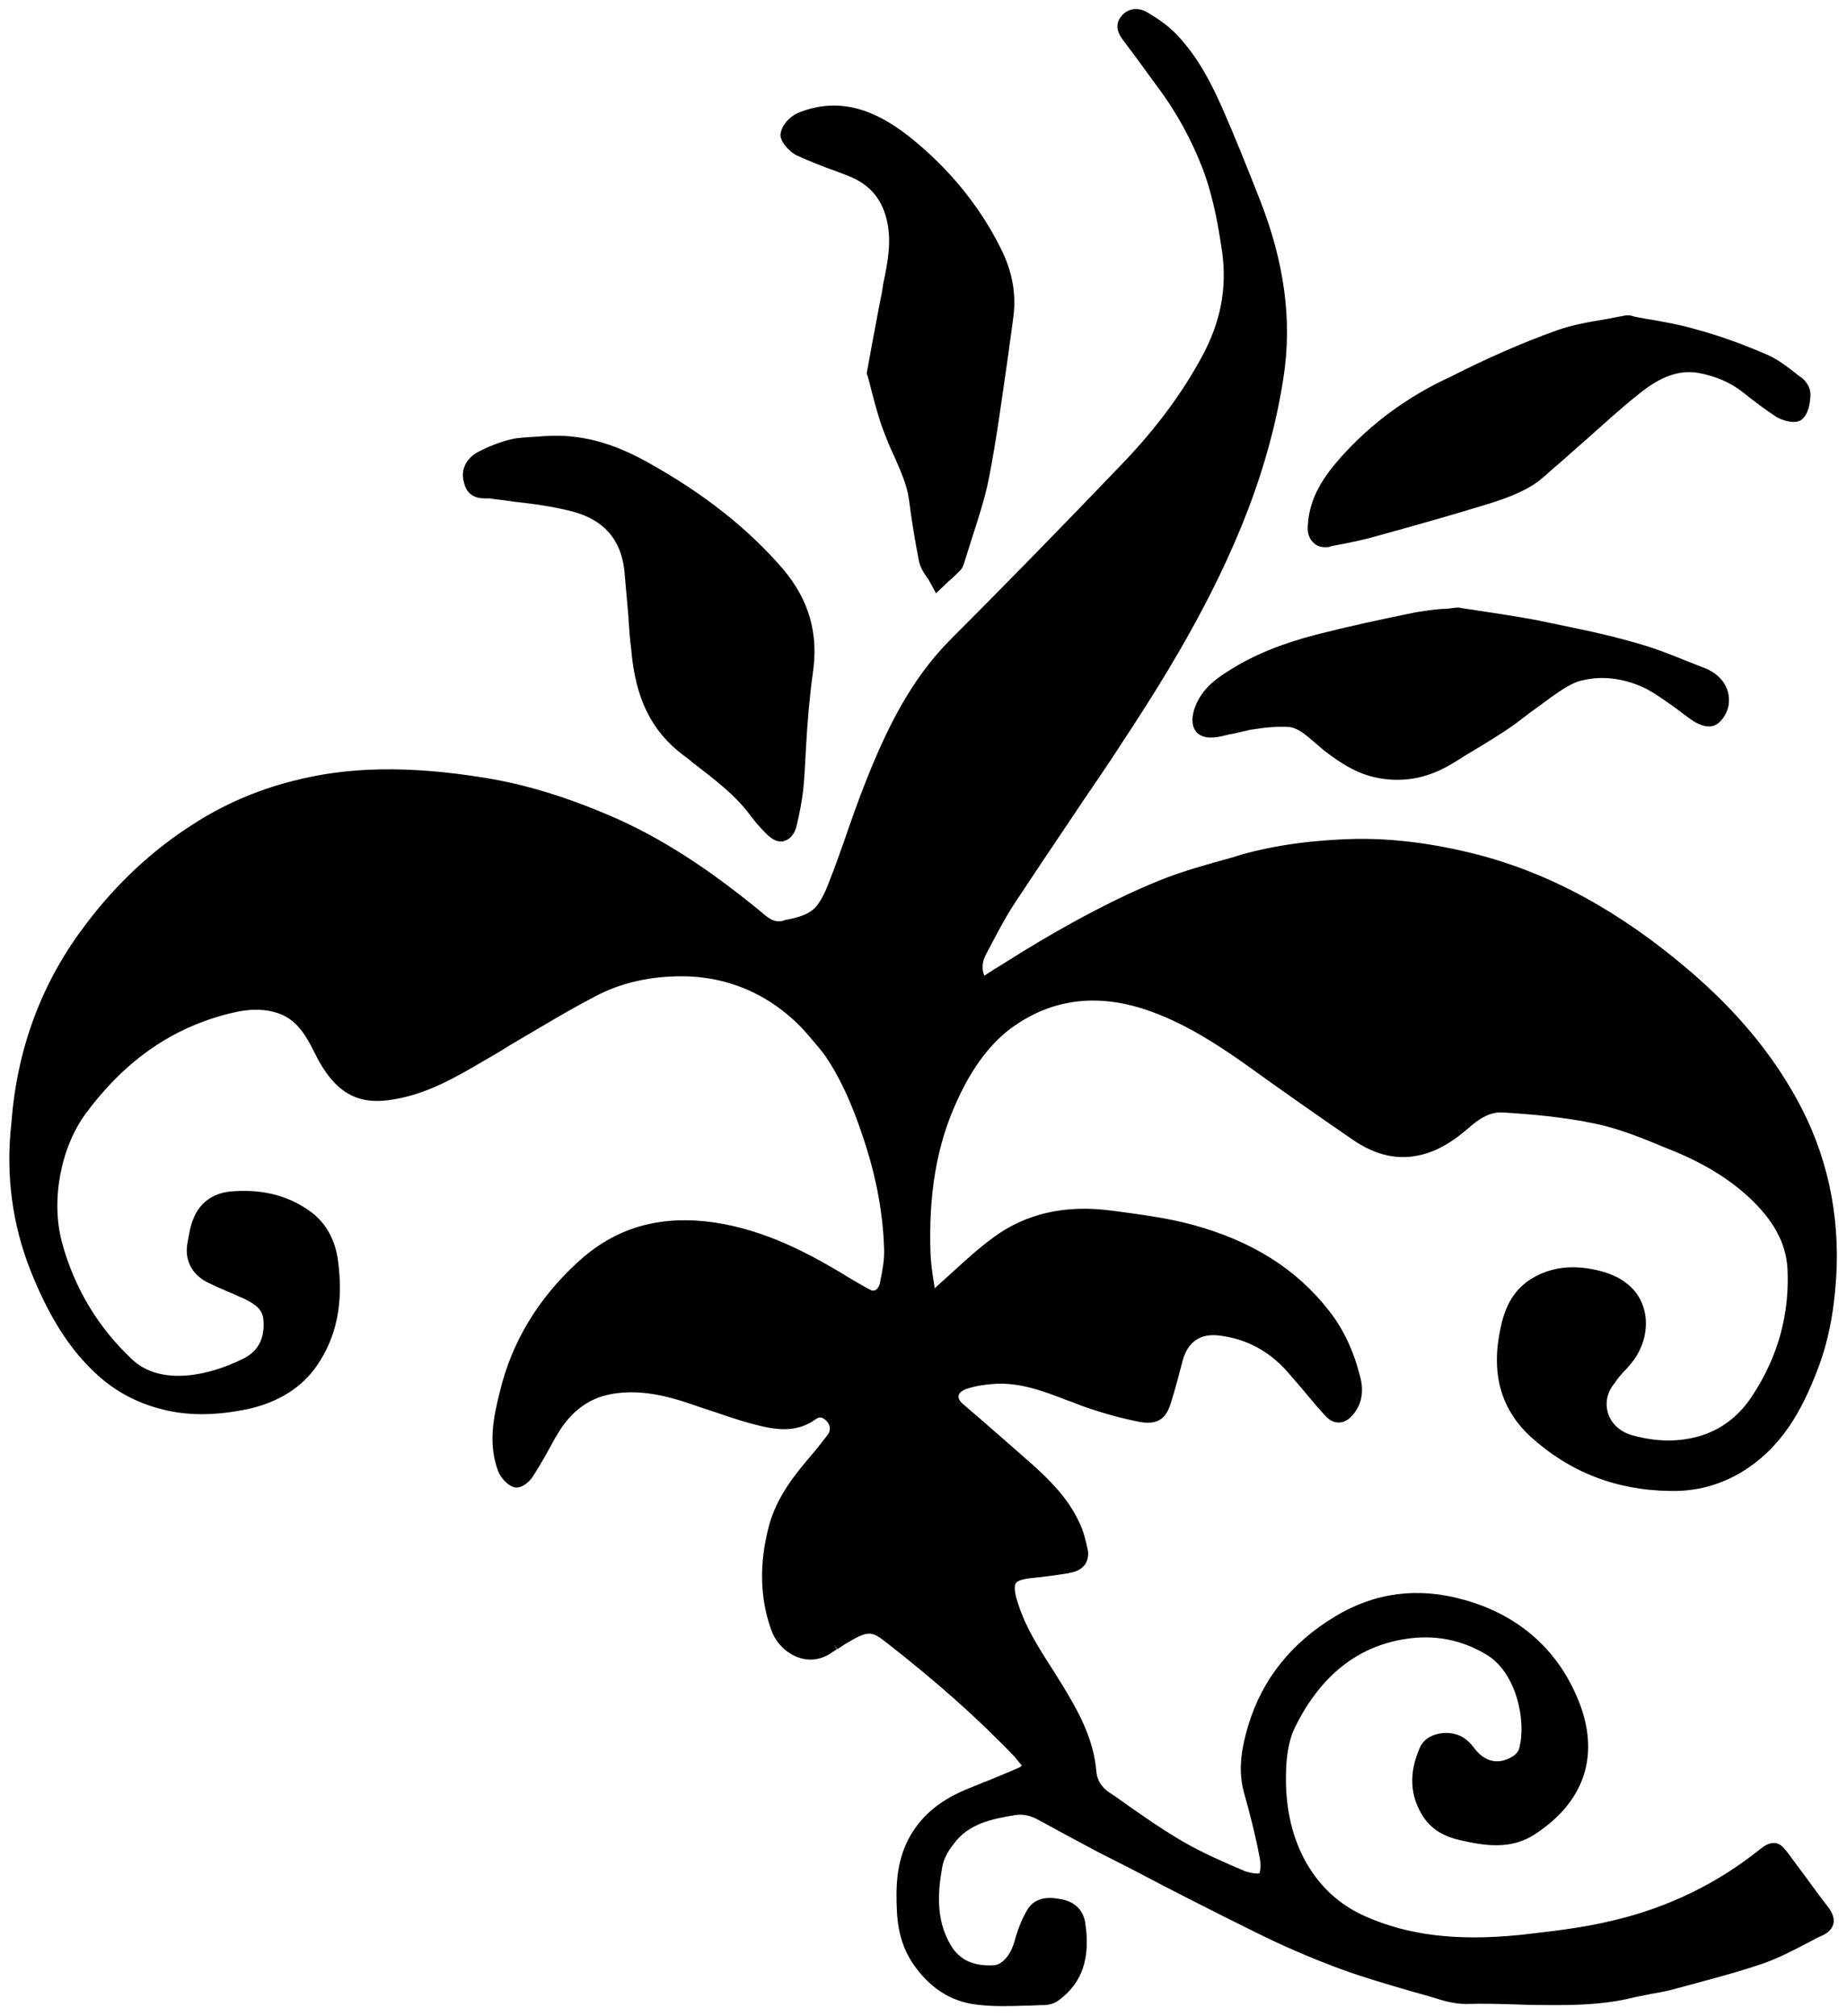
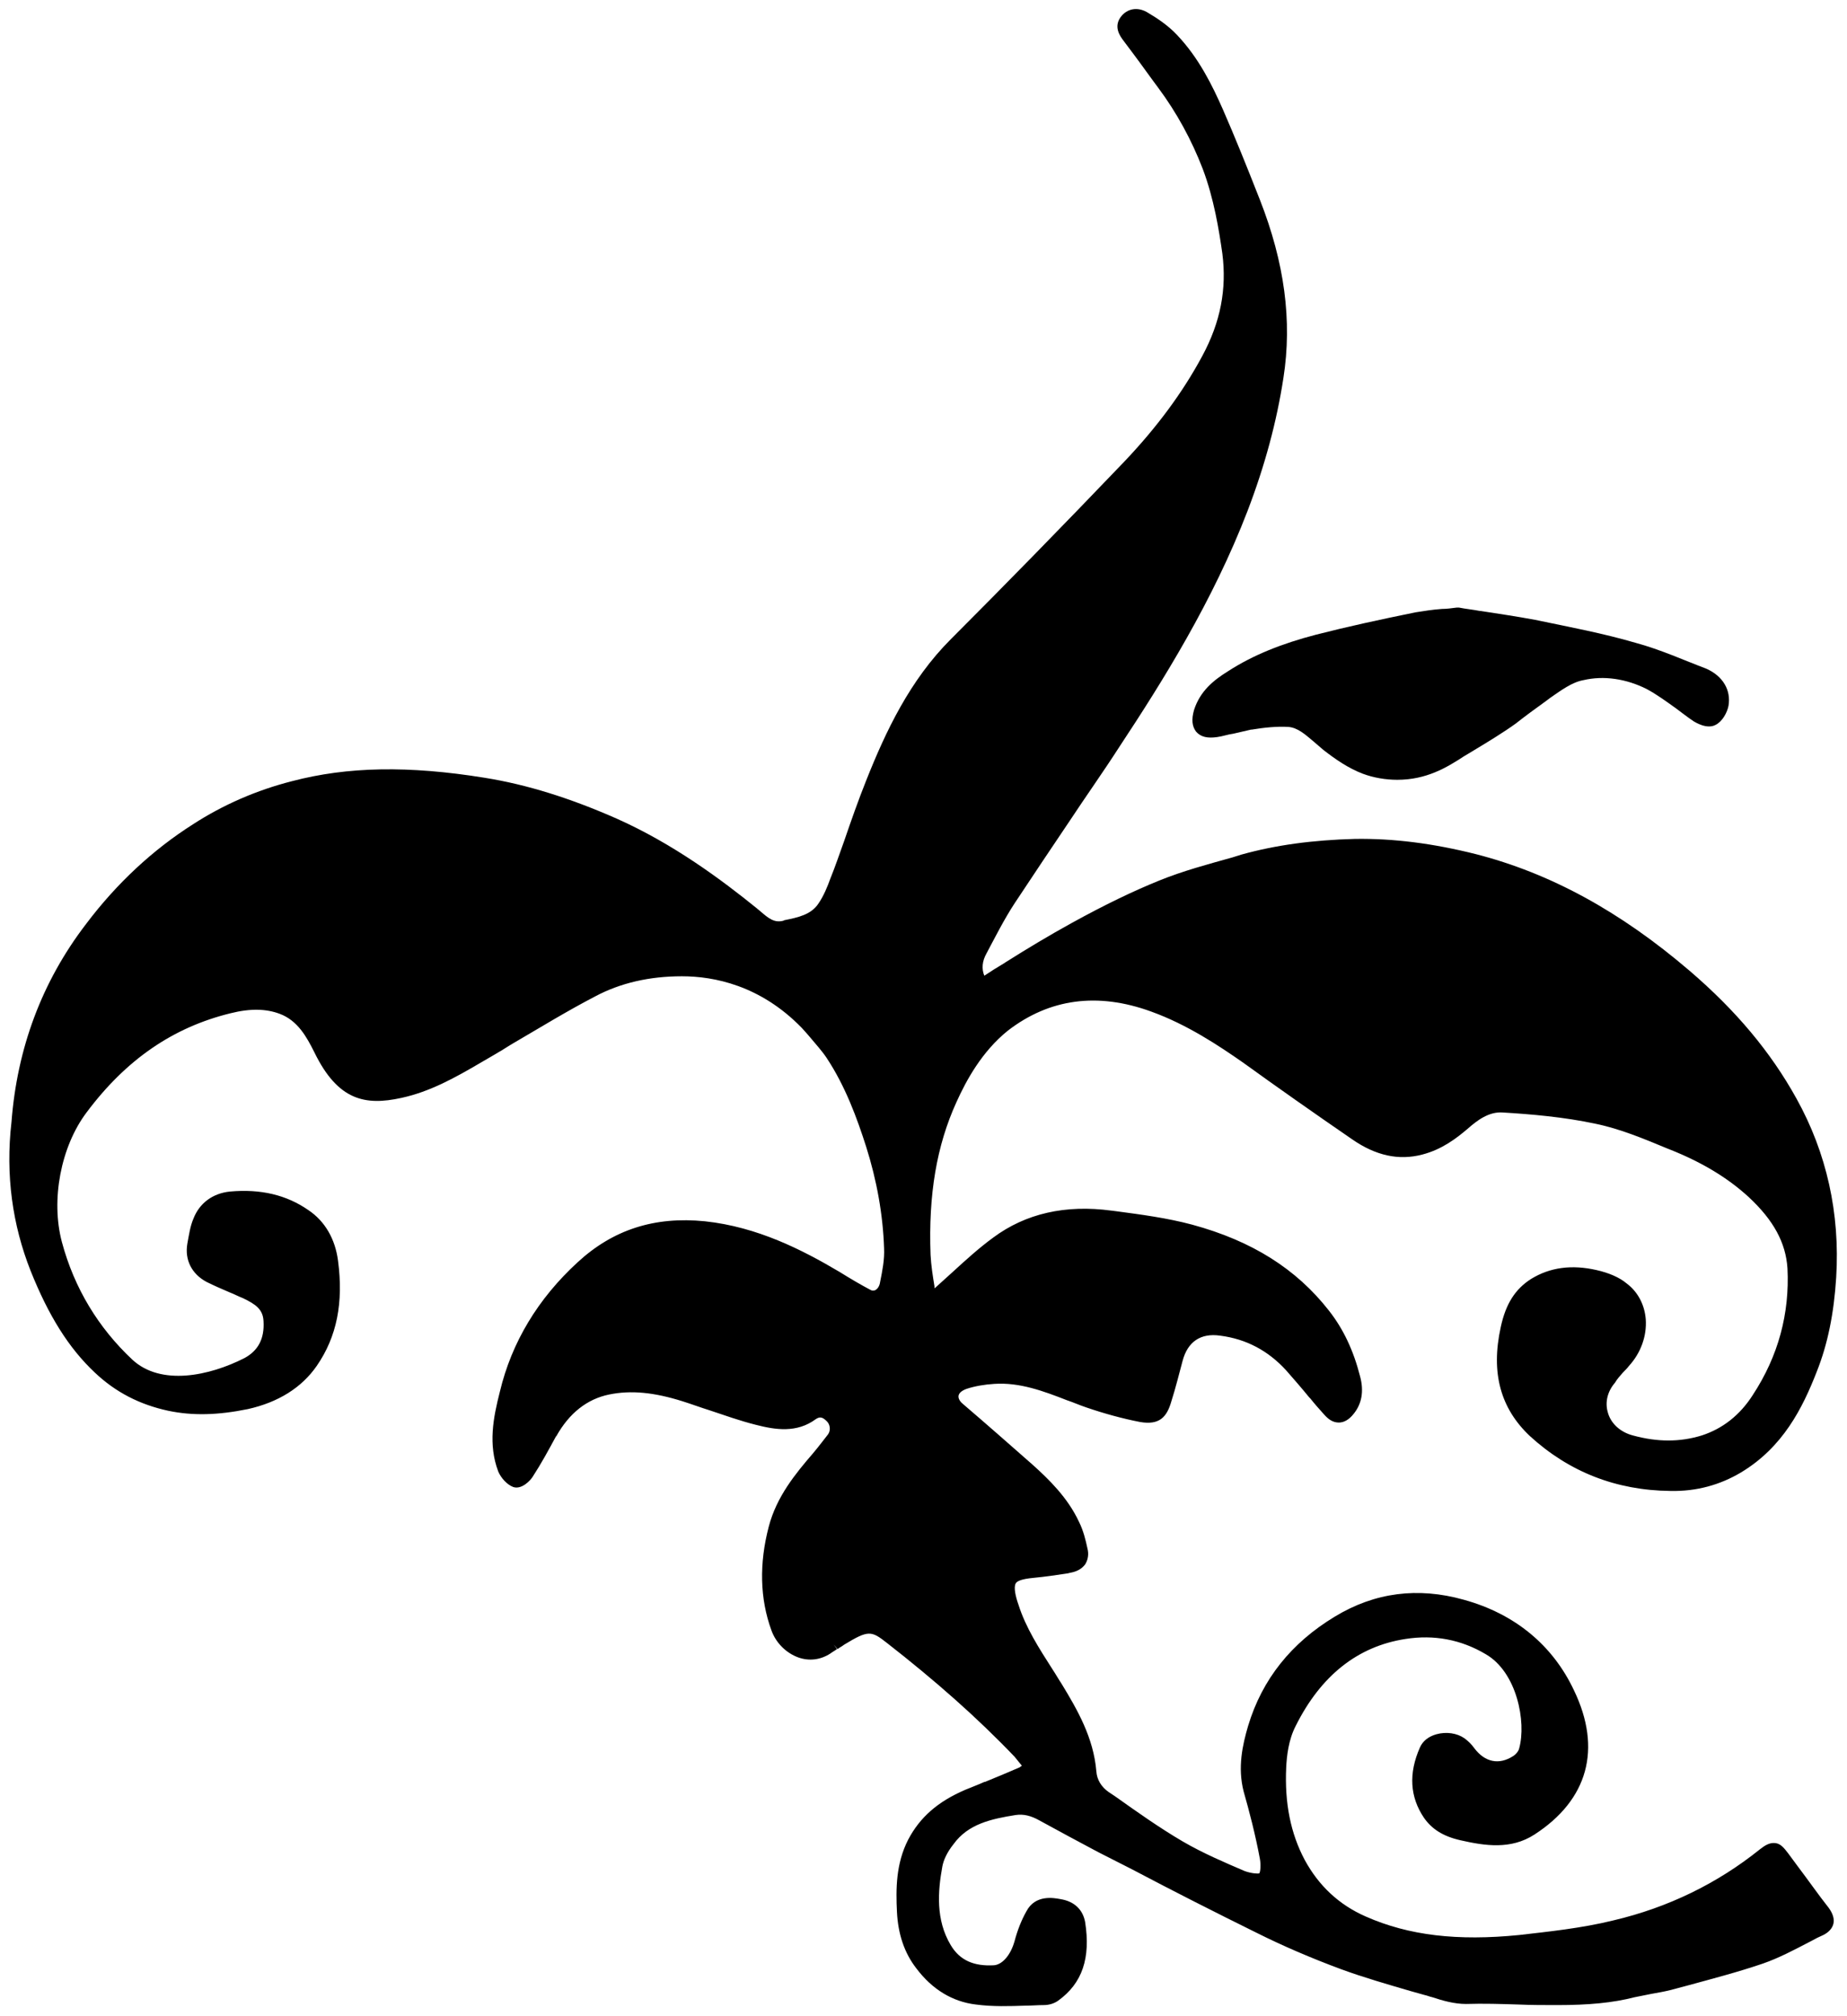
<svg xmlns="http://www.w3.org/2000/svg" width="142" height="155" viewBox="0 0 142 155" fill="none">
  <path d="M124.764 105.542C124.936 105.369 125.108 105.197 125.237 105.024C126.142 104.033 126.615 102.739 126.529 101.446C126.443 100.325 125.926 99.334 125.065 98.687C124.505 98.213 123.687 97.868 122.74 97.653C120.845 97.222 119.166 97.437 117.702 98.342C116.496 99.118 115.764 100.239 115.377 102.05C114.602 105.585 115.377 108.3 117.616 110.413C120.63 113.172 124.247 114.594 128.424 114.637C130.447 114.681 132.256 114.163 133.849 113.215C137.079 111.275 138.586 108.257 139.662 105.498C140.523 103.343 140.997 100.972 141.169 98.213C141.471 93.299 140.437 88.643 138.112 84.461C136.131 80.883 133.462 77.693 129.888 74.633C124.548 70.063 119.166 67.132 113.439 65.666C110.167 64.847 107.152 64.459 104.181 64.502C100.909 64.588 98.067 64.976 95.44 65.709L94.751 65.925C92.9 66.442 90.962 66.959 89.154 67.692C87.13 68.511 84.977 69.546 82.394 70.968C80.671 71.917 78.949 72.951 77.312 73.986L77.183 74.072C76.667 74.374 76.193 74.676 75.676 75.021C75.461 74.503 75.504 73.9 75.849 73.296C76.494 72.089 77.183 70.71 78.001 69.46C79.422 67.304 80.93 65.062 82.264 63.079C83.427 61.312 84.805 59.372 86.053 57.432C89.412 52.345 93.244 46.224 95.914 39.283C97.249 35.792 98.153 32.429 98.67 29.067C99.359 24.67 98.756 20.186 96.861 15.358C95.828 12.728 94.924 10.487 94.019 8.418C93.201 6.564 92.168 4.452 90.489 2.684C89.843 1.994 89.025 1.434 88.293 1.003C87.561 0.529 86.785 0.615 86.269 1.175C85.537 1.994 86.097 2.77 86.398 3.158L87.173 4.193C87.819 5.055 88.422 5.917 89.068 6.779C90.445 8.633 91.608 10.745 92.469 12.987C93.331 15.272 93.718 17.686 93.976 19.497C94.321 22.212 93.847 24.756 92.426 27.385C90.919 30.188 88.938 32.86 86.441 35.49C81.532 40.62 77.183 45.06 73.093 49.155C69.949 52.302 68.098 56.225 66.591 60.019C65.988 61.528 65.428 63.123 64.912 64.631C64.567 65.58 64.222 66.614 63.835 67.563C63.62 68.166 63.318 68.899 62.931 69.46C62.371 70.322 61.381 70.537 60.304 70.753L60.218 70.796C59.529 70.968 59.099 70.624 58.453 70.063C58.367 69.977 58.28 69.934 58.194 69.847C55.481 67.649 51.778 64.89 47.429 62.95C43.812 61.355 40.497 60.321 37.267 59.803C31.412 58.855 26.718 58.941 22.455 60.062C19.742 60.752 17.159 61.872 14.834 63.381C11.777 65.321 8.978 67.908 6.609 71.055C3.208 75.495 1.313 80.625 0.883 86.272C0.409 90.367 0.969 94.204 2.347 97.696C3.724 101.144 5.275 103.645 7.298 105.542C8.892 107.05 10.743 107.999 12.939 108.473C14.791 108.861 16.728 108.818 19.053 108.344C21.379 107.826 23.187 106.705 24.35 105.024C25.9 102.783 26.417 100.153 25.986 96.92C25.771 95.282 24.996 93.902 23.704 93.04C22.025 91.876 20.044 91.402 17.676 91.617C16.384 91.747 15.35 92.48 14.877 93.687C14.618 94.29 14.532 94.937 14.403 95.626C14.188 96.877 14.748 97.954 15.867 98.558C16.47 98.86 17.073 99.118 17.676 99.377C18.02 99.506 18.322 99.679 18.666 99.808C19.656 100.282 20.216 100.67 20.259 101.576C20.345 102.955 19.829 103.86 18.795 104.421C16.082 105.8 12.379 106.576 10.183 104.55C7.557 102.093 5.705 99.032 4.758 95.497C3.897 92.264 4.672 88.169 6.652 85.539C9.71 81.444 13.327 78.987 17.719 77.909C19.269 77.521 20.474 77.564 21.508 77.952C22.886 78.469 23.575 79.719 24.177 80.927C25.986 84.634 28.096 85.022 30.852 84.418C33.048 83.944 34.985 82.866 36.966 81.702C37.698 81.271 38.473 80.84 39.205 80.366L39.42 80.237C41.487 79.03 43.597 77.736 45.75 76.616C47.688 75.581 49.927 75.064 52.424 75.064C54.879 75.064 58.453 75.753 61.639 79.03C61.768 79.159 61.897 79.331 62.026 79.461C62.113 79.547 62.199 79.676 62.285 79.763C62.715 80.28 63.189 80.797 63.534 81.314C64.998 83.513 65.902 86.013 66.591 88.169C67.409 90.755 67.882 93.385 67.969 95.971C68.012 96.834 67.84 97.696 67.667 98.558C67.624 98.903 67.452 99.118 67.28 99.204C67.237 99.204 67.108 99.291 66.892 99.161C66.16 98.773 65.428 98.342 64.524 97.782C61.682 96.101 58.237 94.333 54.19 93.902C50.314 93.514 47.128 94.549 44.415 97.049C41.358 99.851 39.334 103.214 38.43 107.007C37.913 109.033 37.526 111.059 38.301 113.129C38.516 113.646 38.99 114.163 39.464 114.336C40.109 114.551 40.798 113.818 40.971 113.517C41.617 112.525 42.176 111.491 42.736 110.456L42.779 110.413C43.769 108.645 45.147 107.568 46.827 107.223C48.506 106.878 50.271 107.05 52.467 107.74C53.156 107.956 53.845 108.214 54.534 108.43C55.697 108.818 56.903 109.249 58.108 109.551C59.615 109.939 61.251 110.197 62.715 109.12C62.974 108.947 63.189 108.904 63.534 109.249C63.835 109.508 63.878 109.982 63.663 110.283C63.318 110.715 62.974 111.189 62.5 111.749C61.165 113.301 59.701 115.069 59.099 117.396C58.367 120.199 58.41 122.914 59.314 125.372C59.658 126.32 60.433 127.096 61.381 127.441C62.242 127.743 63.103 127.613 63.835 127.139C64.007 127.01 64.179 126.923 64.352 126.794L64.093 126.449L64.395 126.794C64.567 126.665 64.739 126.579 64.912 126.449C66.763 125.328 66.978 125.372 68.184 126.32C71.887 129.208 75.117 132.053 78.001 135.071C78.174 135.287 78.346 135.502 78.561 135.761C78.518 135.804 78.432 135.847 78.389 135.89C77.485 136.278 76.581 136.666 75.719 137.011H75.676C75.203 137.226 74.729 137.399 74.212 137.614C72.102 138.52 70.724 139.727 69.82 141.451C68.873 143.305 68.873 145.245 68.959 147.012C69.045 148.693 69.519 150.159 70.466 151.366C71.672 152.961 73.222 153.91 75.03 154.125C76.322 154.297 77.614 154.254 78.863 154.211C79.336 154.211 79.767 154.168 80.24 154.168C80.671 154.168 81.059 154.039 81.36 153.823C83.212 152.487 83.858 150.547 83.427 147.788C83.255 146.84 82.609 146.193 81.532 146.021C81.059 145.934 79.595 145.633 78.906 146.969C78.518 147.659 78.217 148.435 78.001 149.254C77.7 150.332 77.054 151.064 76.408 151.107C74.858 151.194 73.782 150.719 73.093 149.556C71.93 147.616 72.102 145.417 72.447 143.52C72.533 143.046 72.791 142.443 73.308 141.796C74.427 140.244 76.193 139.856 78.088 139.554C78.69 139.468 79.25 139.597 79.939 139.985C81.36 140.761 82.867 141.58 84.417 142.4L87.044 143.736C90.144 145.374 93.374 147.012 96.603 148.607C98.584 149.599 100.78 150.547 103.105 151.409C104.87 152.056 106.679 152.573 108.444 153.09L109.521 153.392C109.736 153.435 109.908 153.522 110.124 153.565C110.899 153.823 111.803 154.082 112.707 154.082C114.042 154.039 115.42 154.082 116.755 154.125C117.702 154.168 118.735 154.168 119.726 154.168C122.137 154.168 123.989 153.996 125.668 153.565C126.098 153.478 126.529 153.392 126.96 153.306C127.433 153.22 127.95 153.134 128.467 153.004L129.758 152.659C131.653 152.142 133.634 151.625 135.528 150.978C136.777 150.547 137.983 149.9 139.145 149.297L139.231 149.254C139.533 149.081 139.877 148.909 140.179 148.78C140.609 148.564 140.868 148.262 140.954 147.917C141.04 147.529 140.911 147.141 140.609 146.71C139.791 145.676 139.016 144.555 138.198 143.477C137.94 143.132 137.724 142.831 137.466 142.486C137.165 142.098 136.906 141.753 136.476 141.71C136.045 141.667 135.701 141.882 135.313 142.184C132.041 144.814 128.251 146.667 124.032 147.659C121.577 148.262 119.037 148.521 116.798 148.78C112.061 149.254 108.315 148.823 104.999 147.357C102.933 146.452 101.383 144.986 100.306 143.003C99.23 140.977 98.756 138.649 98.885 135.89C98.928 135.028 99.057 133.778 99.617 132.7C101.555 128.82 104.397 126.579 108.057 126.018C110.253 125.673 112.32 126.061 114.214 127.182C116.625 128.562 117.357 132.398 116.798 134.424C116.755 134.64 116.539 134.899 116.324 135.028C115.248 135.718 114.171 135.502 113.353 134.424C113.138 134.123 112.879 133.864 112.578 133.648C112.018 133.26 111.2 133.131 110.425 133.347C109.822 133.519 109.392 133.864 109.176 134.338C108.272 136.364 108.401 138.175 109.478 139.77C110.08 140.632 110.942 141.192 112.276 141.494C114.171 141.925 116.152 142.227 117.96 141.063C122.094 138.39 123.17 134.467 121.017 129.984C119.381 126.492 116.453 124.078 112.535 123.001C109.004 122.009 105.688 122.44 102.631 124.294C99.273 126.32 97.034 129.122 95.957 132.7C95.526 134.166 95.139 135.89 95.613 137.744C96.043 139.253 96.517 141.063 96.861 142.917C96.947 143.391 96.904 143.908 96.818 144.038C96.689 144.081 96.172 144.038 95.699 143.865C94.192 143.219 92.469 142.486 90.919 141.58C89.154 140.546 87.388 139.296 85.752 138.132L85.235 137.787C84.676 137.399 84.331 136.838 84.288 136.192C84.073 133.605 82.824 131.45 81.618 129.467C81.36 129.079 81.145 128.691 80.886 128.303C79.896 126.751 78.863 125.156 78.303 123.389C78.088 122.785 77.915 122.052 78.088 121.75C78.174 121.578 78.518 121.406 79.465 121.319C80.37 121.233 81.231 121.104 82.092 120.974L82.264 120.931C82.781 120.845 83.168 120.63 83.427 120.285C83.642 119.94 83.728 119.509 83.599 119.035C83.47 118.431 83.298 117.698 82.953 117.008C82.092 115.155 80.628 113.732 79.379 112.611C77.614 111.059 75.805 109.464 74.04 107.956L73.997 107.913C73.825 107.783 73.653 107.525 73.695 107.309C73.739 107.093 73.954 106.921 74.298 106.792C74.944 106.576 75.719 106.447 76.451 106.404C78.389 106.274 80.24 106.964 82.006 107.654C82.523 107.826 82.996 108.042 83.513 108.214C84.891 108.688 86.312 109.076 87.647 109.335C89.154 109.594 89.713 108.947 90.058 107.74C90.402 106.662 90.661 105.585 90.919 104.636C91.307 103.171 92.297 102.481 93.804 102.696C95.828 102.955 97.507 103.86 98.885 105.369C99.488 106.059 100.091 106.749 100.651 107.438L100.737 107.525C101.081 107.956 101.426 108.344 101.813 108.775C102.158 109.163 102.502 109.378 102.933 109.378C103.32 109.378 103.708 109.163 104.052 108.732C104.698 107.956 104.87 106.964 104.569 105.843C104.052 103.817 103.277 102.179 102.158 100.756C99.66 97.566 96.258 95.411 91.651 94.161C89.713 93.644 87.733 93.385 85.795 93.126L85.451 93.083C81.92 92.609 78.863 93.299 76.365 95.152C75.246 95.971 74.255 96.877 73.265 97.782C72.834 98.17 72.361 98.601 71.93 98.989C71.887 99.032 71.844 99.032 71.844 99.075C71.844 99.032 71.844 99.032 71.844 98.989V98.903C71.715 98.127 71.586 97.308 71.543 96.489C71.37 91.833 72.016 88.082 73.523 84.763C74.298 83.039 75.504 80.84 77.485 79.245C80.671 76.788 84.374 76.271 88.508 77.779C91.264 78.771 93.718 80.409 95.57 81.702C98.196 83.599 101.081 85.625 103.966 87.608C105.775 88.859 107.54 89.246 109.348 88.772C110.856 88.384 111.975 87.522 112.836 86.789C113.568 86.143 114.473 85.453 115.549 85.539C117.702 85.668 120.242 85.884 122.654 86.401C124.548 86.789 126.4 87.565 128.165 88.298L128.381 88.384C130.878 89.376 132.859 90.583 134.452 92.049C136.347 93.816 137.294 95.54 137.423 97.523C137.595 100.972 136.734 104.248 134.753 107.266C133.763 108.818 132.428 109.852 130.835 110.37C129.156 110.887 127.433 110.887 125.539 110.37C124.548 110.111 123.816 109.421 123.601 108.559C123.386 107.783 123.601 106.964 124.161 106.317C124.333 106.016 124.548 105.8 124.764 105.542Z" fill="black" />
-   <path d="M37.33 38.322C37.434 38.322 37.538 38.322 37.642 38.322C38.267 38.426 38.944 38.478 39.569 38.582C41.027 38.739 42.537 38.947 43.943 39.312C46.391 39.938 47.745 41.45 48.005 43.9C48.109 45.099 48.214 46.298 48.318 47.445V47.55C48.37 48.332 48.422 49.114 48.526 49.896C48.838 53.702 50.088 56.204 52.484 58.029C52.744 58.237 53.004 58.394 53.213 58.602C54.827 59.854 56.545 61.105 57.743 62.773C58.056 63.19 58.42 63.607 58.785 63.972L58.941 64.129C59.306 64.494 59.67 64.702 60.035 64.702C60.139 64.702 60.243 64.702 60.295 64.65C60.555 64.598 61.024 64.337 61.232 63.555C61.493 62.46 61.649 61.574 61.753 60.74C61.857 59.697 61.909 58.55 61.961 57.56C62.066 55.683 62.222 53.702 62.482 51.825C62.951 48.749 62.222 46.142 60.191 43.744C57.535 40.668 54.15 37.957 49.724 35.507C47.016 33.995 44.516 33.369 42.017 33.525H41.964C41.704 33.525 41.444 33.578 41.183 33.578C40.558 33.63 39.881 33.63 39.257 33.786C38.423 33.995 37.59 34.307 36.705 34.777C36.028 35.142 35.351 35.976 35.663 37.071C35.924 38.27 36.861 38.322 37.33 38.322Z" fill="black" />
-   <path d="M61.232 11.941C62.274 12.411 63.315 12.828 64.357 13.193L65.034 13.453C66.752 14.079 67.742 15.174 68.158 16.842C68.575 18.51 68.262 20.127 67.898 21.847L67.794 22.525C67.533 23.776 67.325 25.027 67.065 26.331L66.648 28.625V28.781L66.7 28.885C66.804 29.25 66.909 29.667 67.013 30.084C67.273 31.075 67.533 32.066 67.898 33.056C68.158 33.734 68.419 34.412 68.731 35.037C69.2 36.132 69.721 37.227 69.877 38.374C70.085 39.99 70.345 41.606 70.658 43.17C70.762 43.64 71.022 44.057 71.283 44.422C71.387 44.526 71.439 44.682 71.543 44.839L71.96 45.621L72.949 44.682C73.262 44.422 73.574 44.109 73.835 43.848C73.991 43.692 74.043 43.483 74.095 43.379C74.303 42.701 74.511 42.075 74.72 41.398C75.188 39.938 75.709 38.374 76.022 36.81C76.647 33.63 77.063 30.345 77.532 27.165C77.636 26.279 77.792 25.34 77.896 24.454C78.157 22.681 77.844 20.857 76.907 19.032C75.293 15.799 72.897 12.88 69.877 10.482C66.961 8.188 64.305 7.562 61.545 8.605C60.92 8.813 60.191 9.439 60.035 10.169C59.826 10.794 60.712 11.681 61.232 11.941Z" fill="black" />
  <path d="M125.753 49.427C123.254 48.697 120.754 48.227 117.994 47.654C116.588 47.393 115.182 47.185 113.828 46.976H113.776C113.255 46.872 112.683 46.82 112.162 46.715H112.006C111.589 46.768 111.225 46.82 110.86 46.82C110.131 46.872 109.506 46.976 108.829 47.081C106.017 47.654 103.622 48.175 101.174 48.801C98.57 49.479 96.331 50.365 94.404 51.616C93.311 52.294 92.269 53.128 91.8 54.588C91.592 55.318 91.644 55.839 91.957 56.256C92.321 56.673 92.842 56.778 93.571 56.673C93.988 56.621 94.404 56.465 94.821 56.413C95.29 56.308 95.706 56.204 96.175 56.1H96.227C97.164 55.944 98.154 55.839 99.039 55.891C99.768 55.944 100.341 56.465 101.018 57.038C101.278 57.247 101.486 57.455 101.747 57.664C102.684 58.394 103.674 59.072 104.767 59.489C105.6 59.801 106.538 59.958 107.423 59.958C109.662 59.958 111.225 59.02 112.578 58.133L113.36 57.664C114.401 57.038 115.599 56.308 116.536 55.631C117.265 55.057 118.046 54.484 118.775 53.962L119.192 53.65C120.025 53.076 120.858 52.45 121.744 52.294C123.306 51.929 125.024 52.19 126.587 52.972C127.368 53.389 128.149 53.962 128.878 54.484C129.295 54.797 129.763 55.161 130.232 55.474C130.336 55.526 131.221 56.1 131.898 55.735C132.419 55.474 132.784 54.797 132.888 54.275C133.096 53.076 132.471 51.981 131.169 51.408C129.503 50.782 127.68 49.948 125.753 49.427Z" fill="black" />
-   <path d="M103.101 35.142C101.903 36.497 100.653 38.165 100.549 40.407C100.497 40.981 100.653 41.45 101.018 41.763C101.226 41.971 101.539 42.075 101.903 42.075C102.007 42.075 102.163 42.075 102.268 42.023L102.476 41.971C103.569 41.763 104.663 41.554 105.757 41.241C108.985 40.355 111.901 39.521 114.609 38.687C115.755 38.322 116.692 37.957 117.526 37.488C118.203 37.123 118.775 36.601 119.348 36.08C119.452 35.976 119.609 35.871 119.713 35.767C120.442 35.142 121.119 34.516 121.848 33.89C123.202 32.691 124.608 31.388 126.066 30.241C127.68 28.937 129.138 28.416 130.596 28.677C131.95 28.937 133.044 29.407 134.033 30.189C134.815 30.814 135.7 31.492 136.585 32.066C136.95 32.274 138.095 32.743 138.616 32.17C138.981 31.805 139.137 31.231 139.189 30.449C139.241 29.928 138.929 29.355 138.512 29.042C138.356 28.937 138.199 28.833 138.095 28.729C137.418 28.207 136.689 27.634 135.856 27.269C134.033 26.487 132.211 25.809 130.44 25.34C129.243 24.975 127.993 24.767 126.847 24.558H126.795C126.274 24.454 125.806 24.402 125.285 24.245H125.024C124.452 24.349 123.931 24.454 123.358 24.558C122.108 24.767 120.911 24.975 119.713 25.392C116.953 26.383 114.245 27.582 111.589 28.937C108.152 30.502 105.34 32.639 103.101 35.142Z" fill="black" />
</svg>